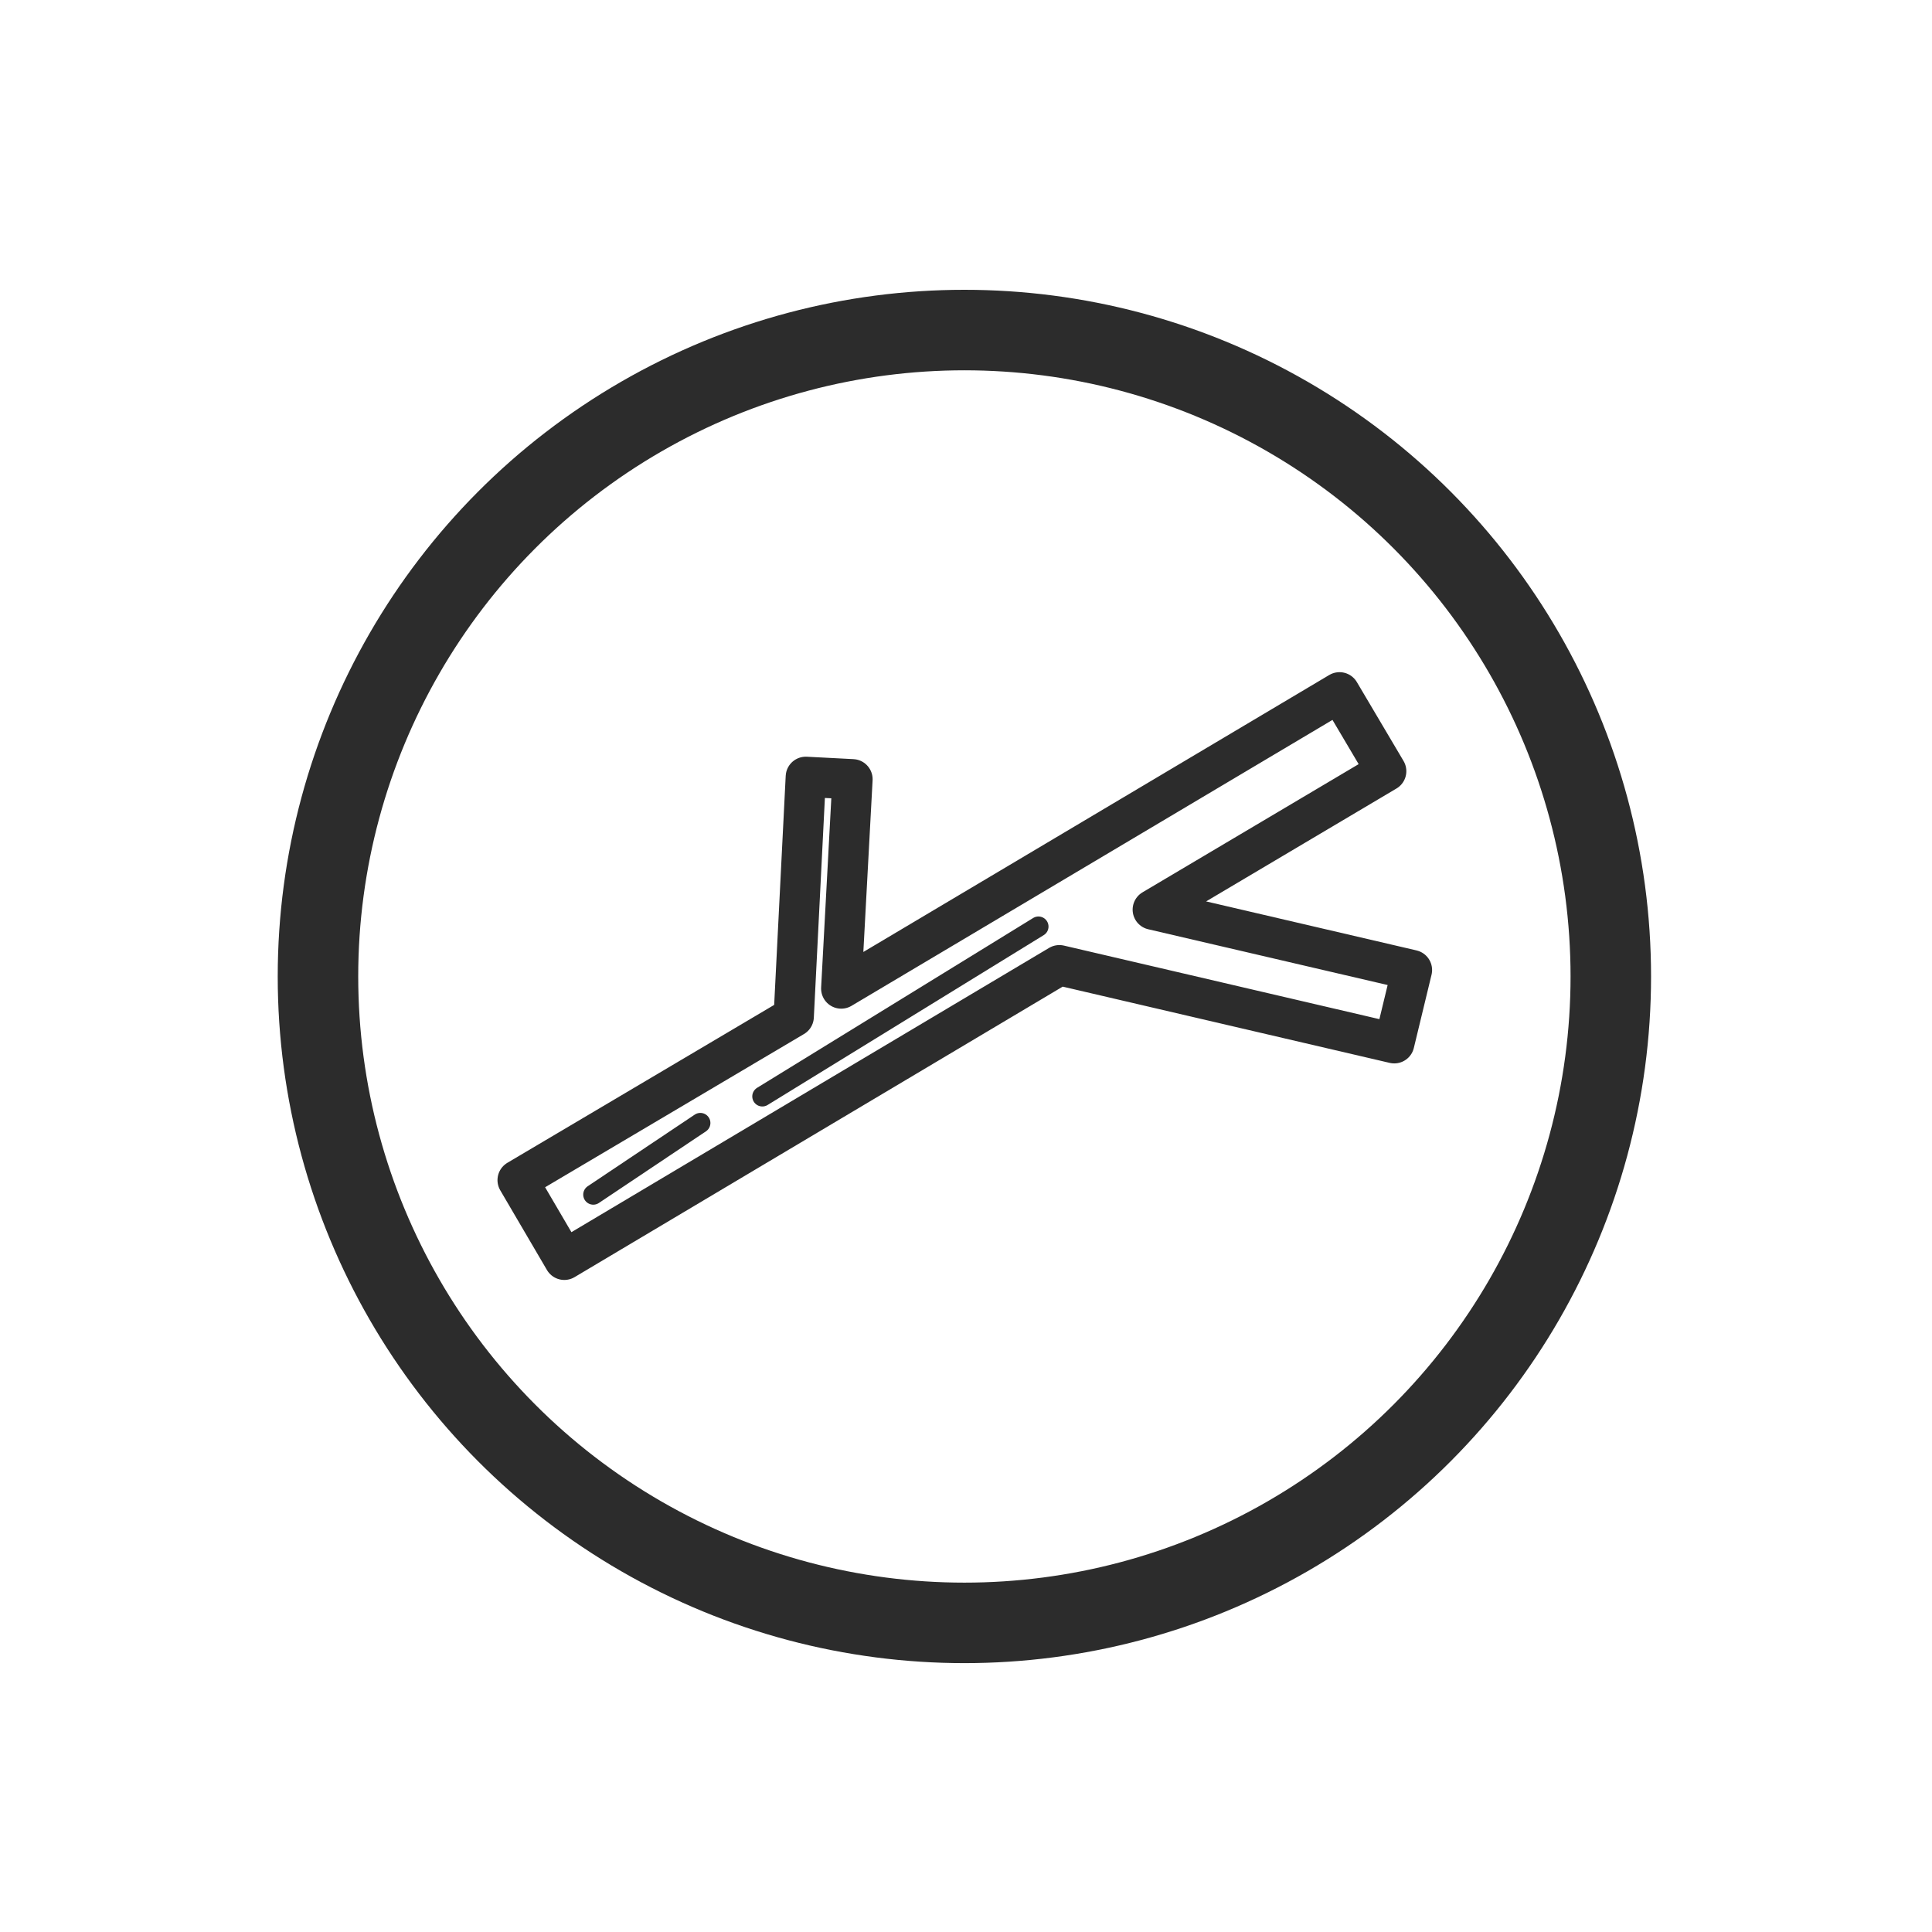
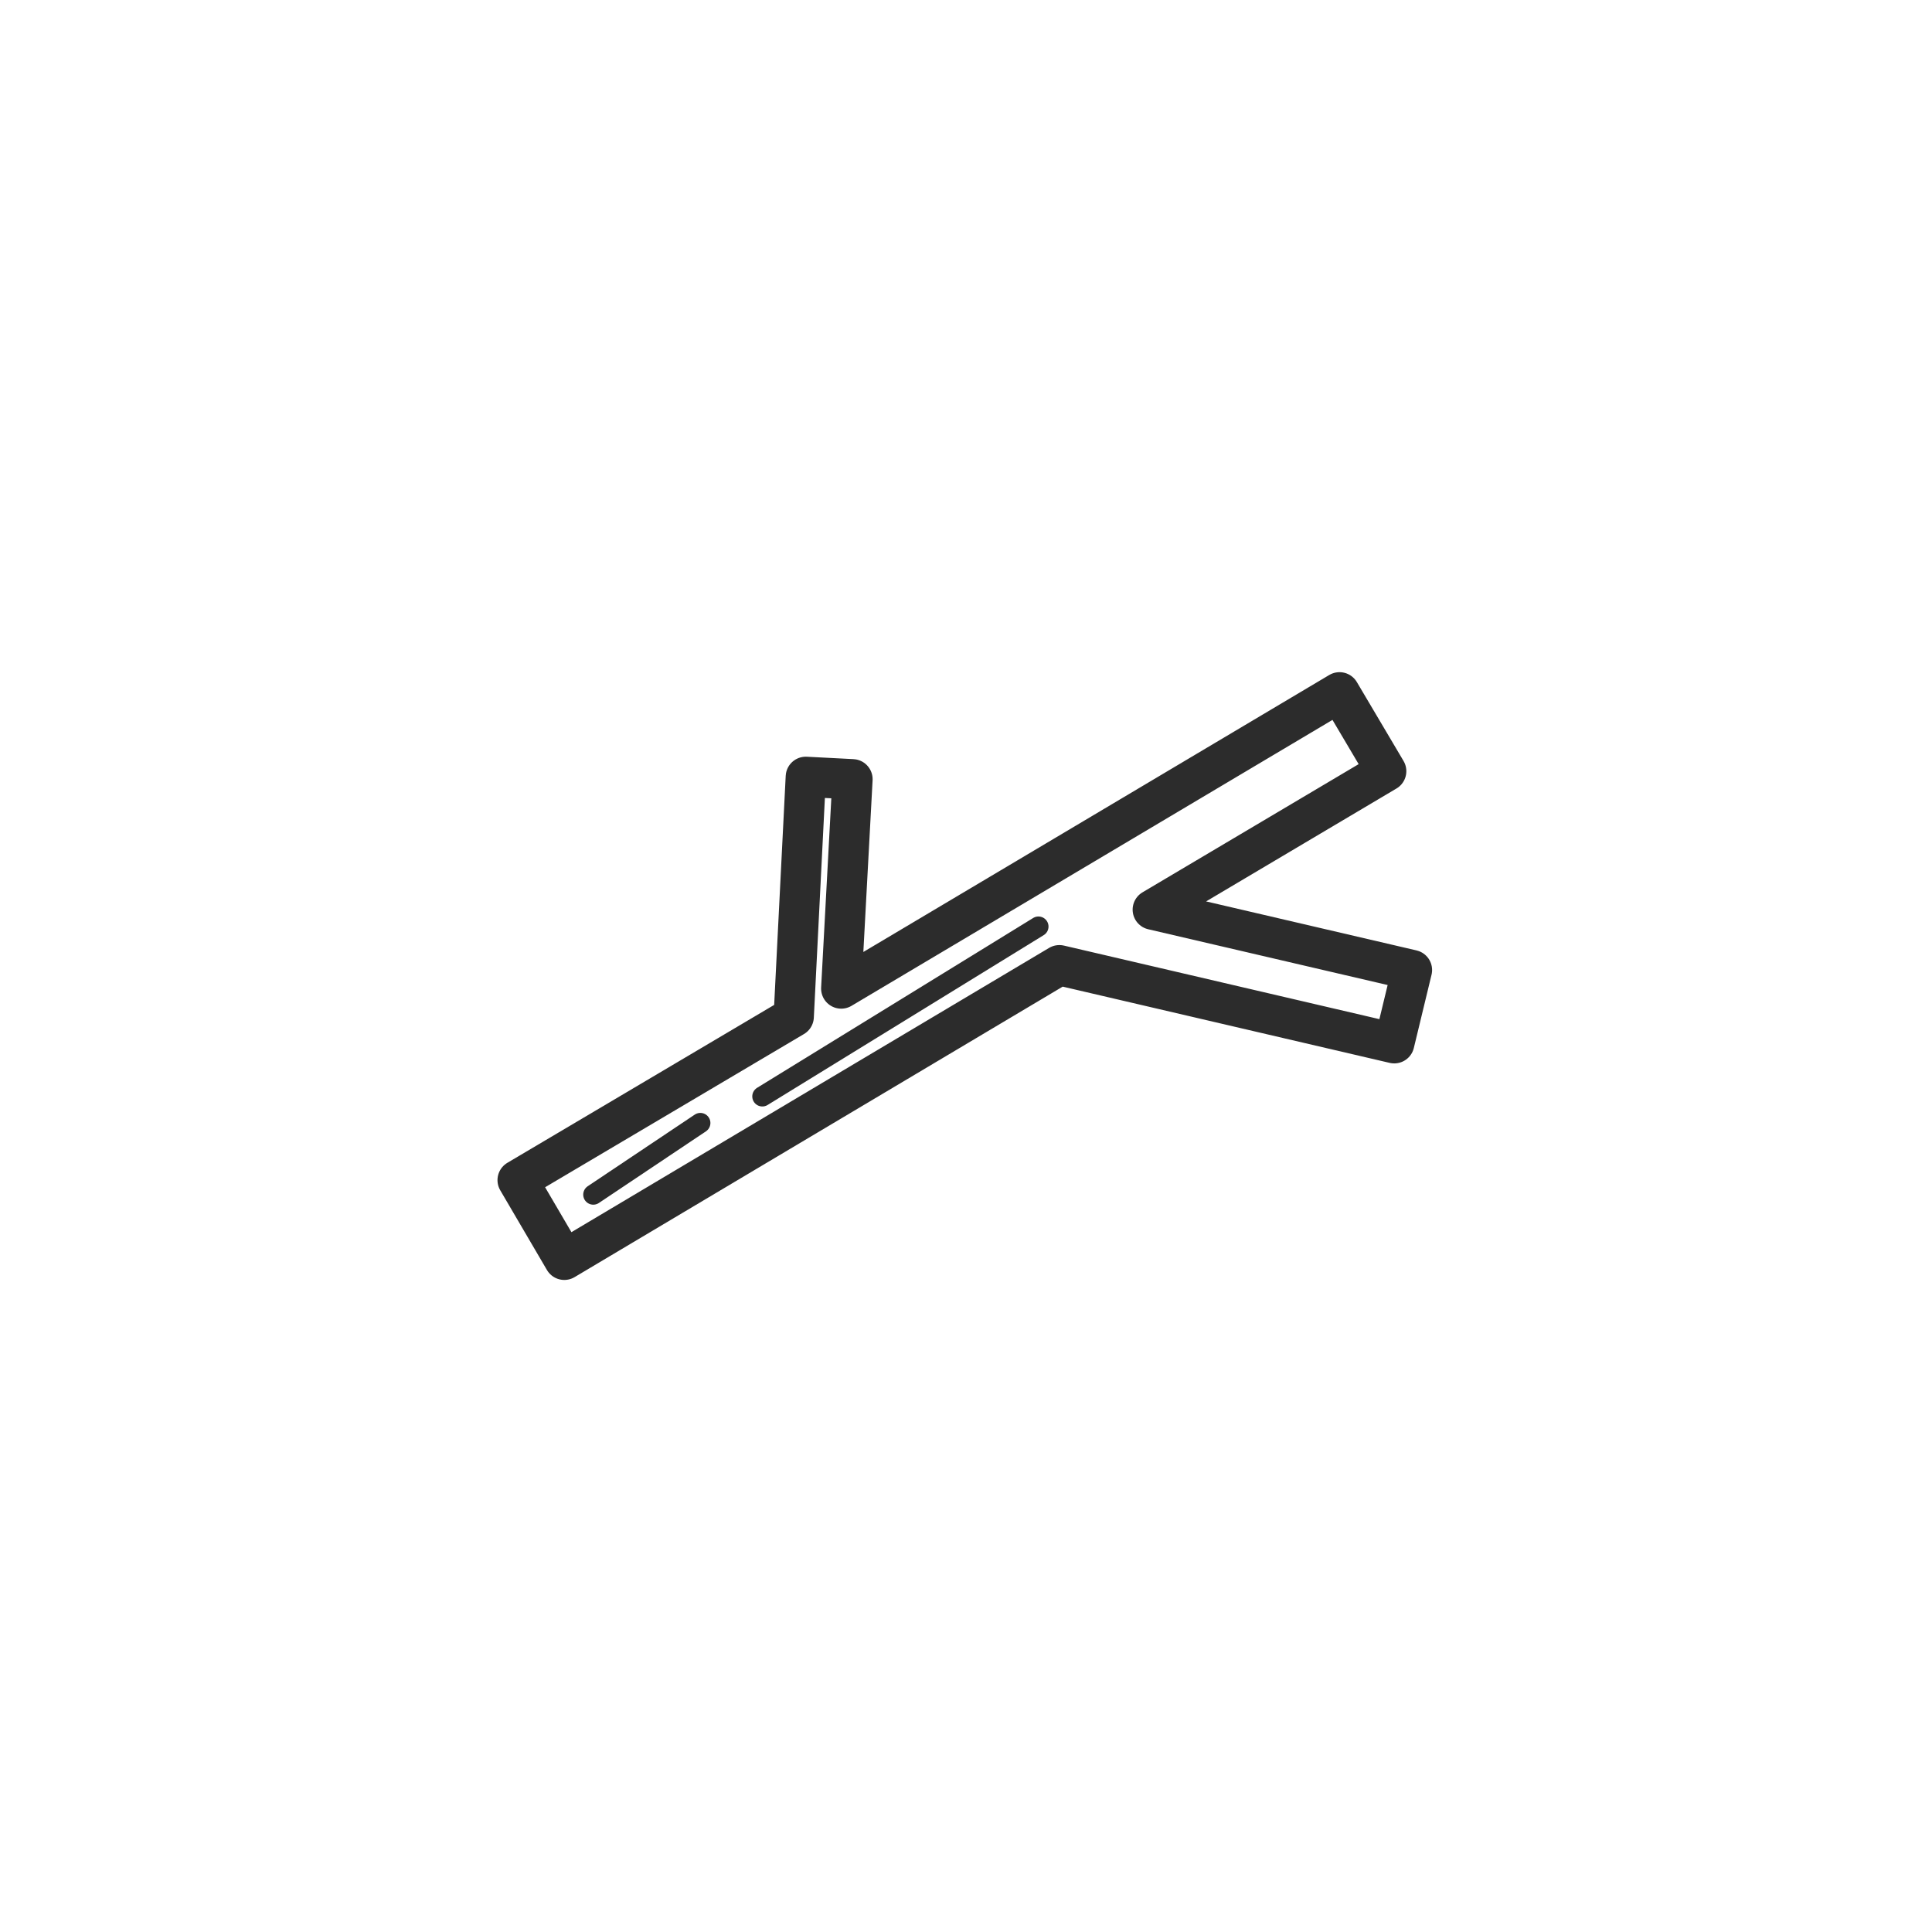
<svg xmlns="http://www.w3.org/2000/svg" viewBox="0 0 24 24">
  <defs>
    <style>.cls-1,.cls-2,.cls-3{fill:none;stroke:#2c2c2c;stroke-linecap:round;stroke-linejoin:round;}.cls-2{stroke-width:.25px;}.cls-3{stroke-width:.5px;}</style>
  </defs>
  <g id="Ebene_1">
    <line class="cls-2" x1="7.37" y1="14.84" x2="8.7" y2="13.95" />
    <line class="cls-2" x1="9.47" y1="13.62" x2="12.9" y2="11.51" />
  </g>
  <g id="Ebene_2">
-     <circle class="cls-1" cx="11.98" cy="12.13" r="8.03" />
    <polygon class="cls-3" points="14.32 11.3 17.54 12.05 17.32 12.96 13.16 11.99 7.01 15.65 6.43 14.66 9.86 12.63 10.01 9.65 10.59 9.68 10.45 12.28 16.64 8.6 17.22 9.58 14.32 11.3" />
  </g>
</svg>